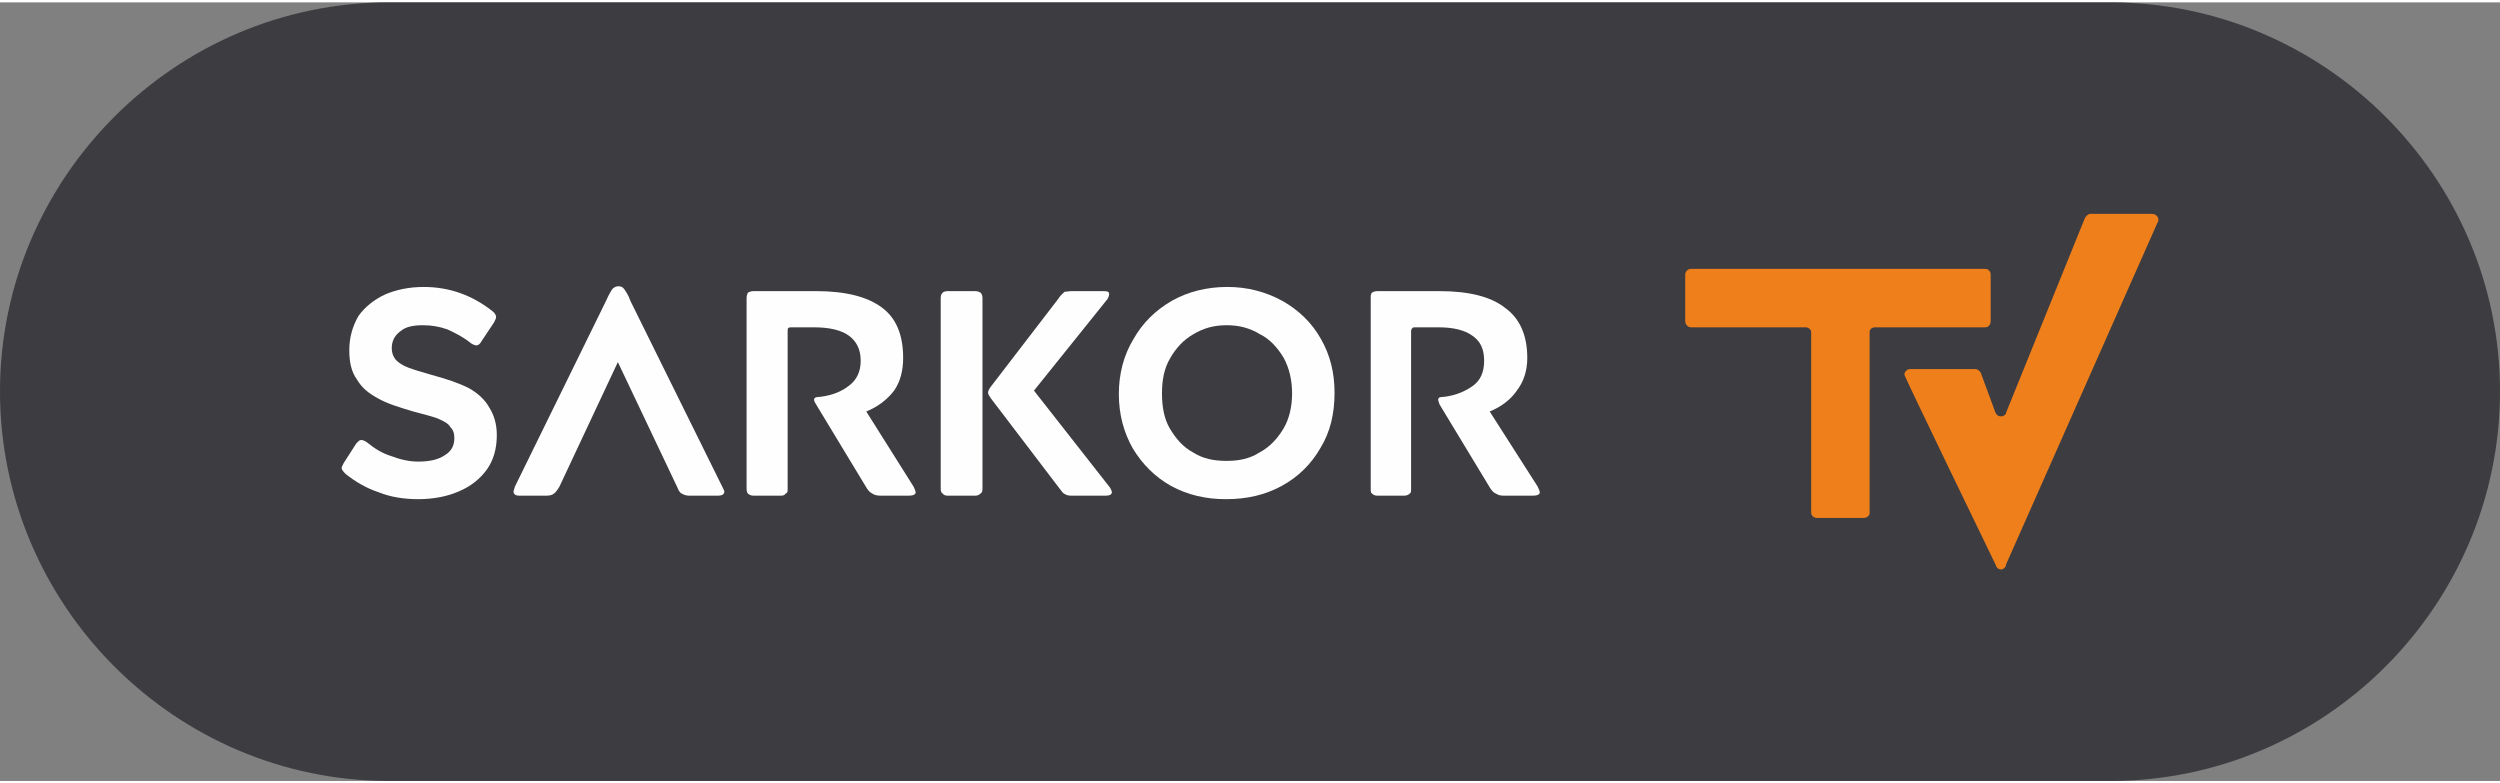
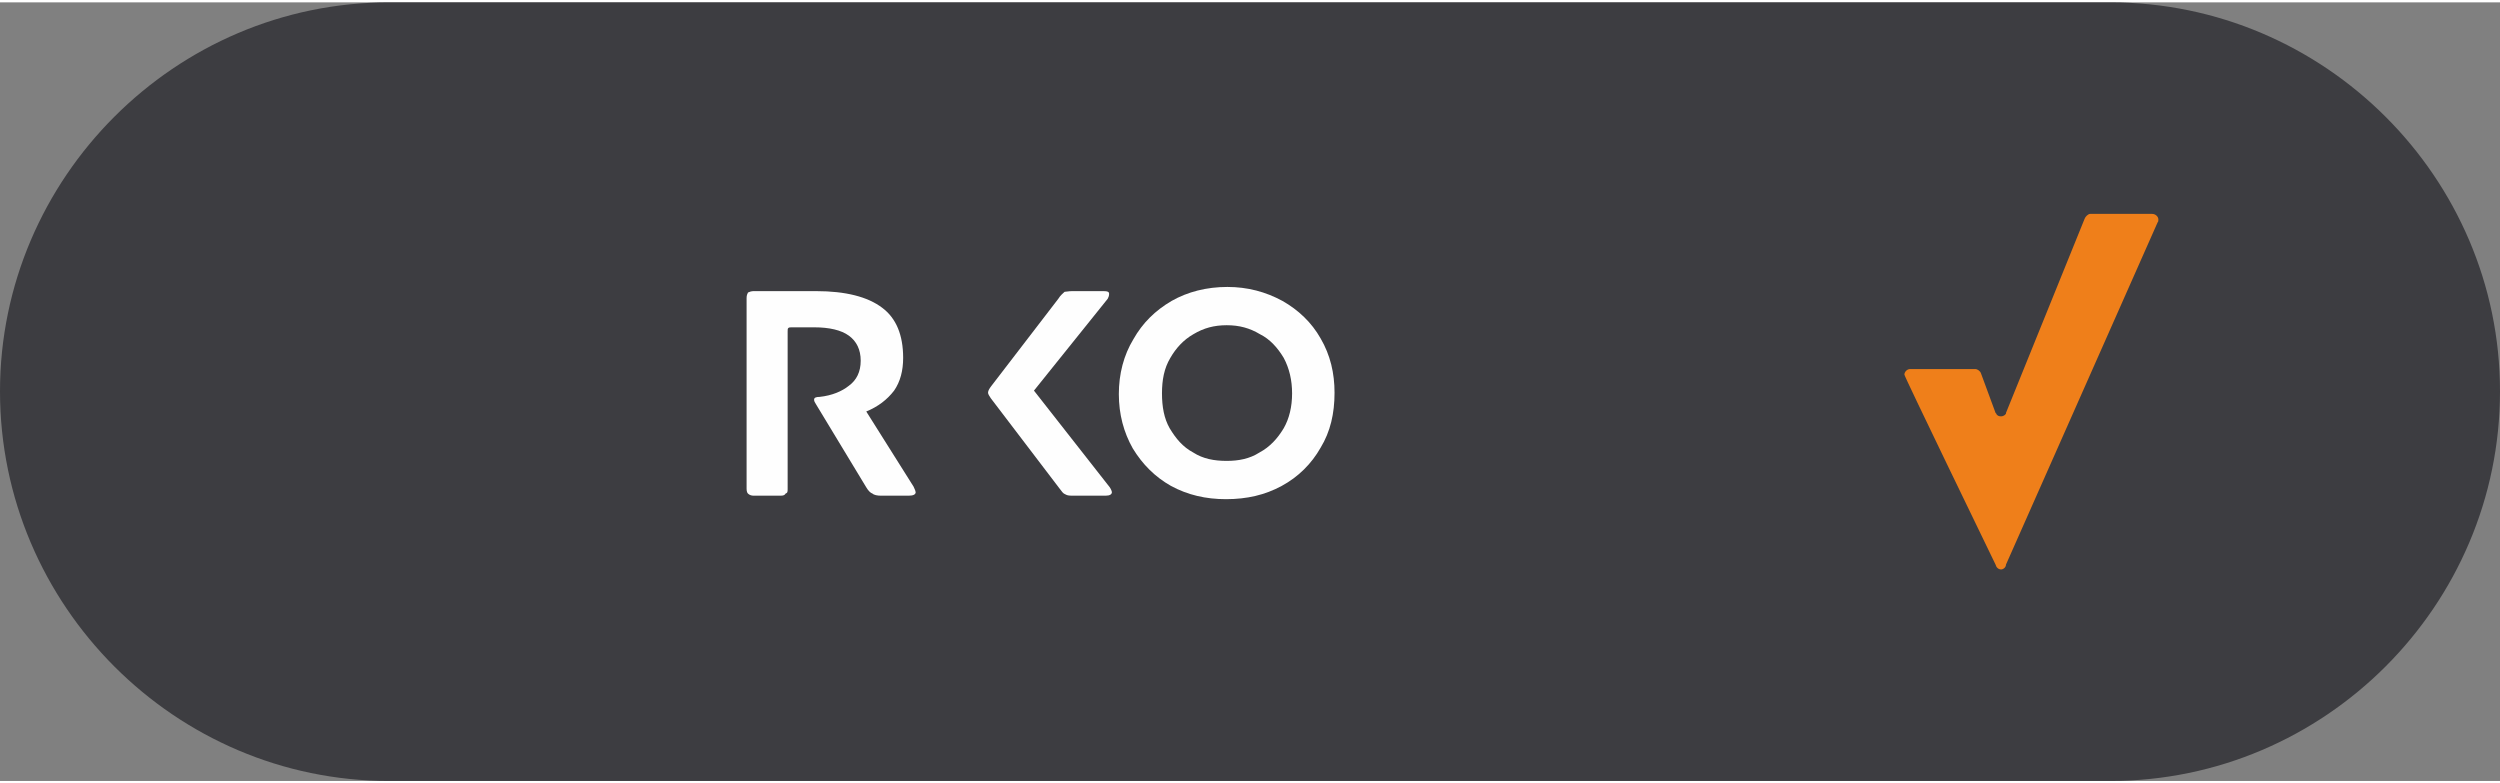
<svg xmlns="http://www.w3.org/2000/svg" xml:space="preserve" width="150px" height="47px" version="1.1" style="shape-rendering:geometricPrecision; text-rendering:geometricPrecision; image-rendering:optimizeQuality; fill-rule:evenodd; clip-rule:evenodd" viewBox="0 0 35.93 11.19">
  <rect x="0" y="0" width="35.93" height="11.19" fill="#808080" stroke="none" />
  <defs>
    <style type="text/css">
   
    .fil0 {fill:#3D3D41}
    .fil1 {fill:#EF7F1A;fill-rule:nonzero}
    .fil2 {fill:#FEFEFE;fill-rule:nonzero}
   
  </style>
  </defs>
  <g id="Слой_x0020_1">
    <path class="fil0" d="M5.59 0l24.74 0c3.08,0 5.6,2.52 5.6,5.59l0 0c0,3.08 -2.52,5.6 -5.6,5.6l-24.74 0c-3.07,0 -5.59,-2.52 -5.59,-5.6l0 0c0,-3.07 2.52,-5.59 5.59,-5.59z" />
    <g id="_2538215492288">
      <path class="fil1" d="M28.68 8.08l0 0c-0.12,-0.25 -1.31,-2.7 -1.31,-2.73l0 0 0 0 0 0c0,-0.04 0.04,-0.08 0.08,-0.08l0.94 0c0.03,0 0.07,0.03 0.08,0.06l0.21 0.57c0,0 0.01,0.01 0.01,0.01l0 0c0.01,0.03 0.04,0.04 0.07,0.04 0.03,0 0.06,-0.02 0.07,-0.04l0 0 0 -0.01 0 0 1.13 -2.79c0.01,-0.03 0.05,-0.07 0.08,-0.07l0 0 0.89 0 0 0c0.05,0 0.09,0.04 0.09,0.08 0,0.02 0,0.03 -0.01,0.04l-2.18 4.92c0,0.04 -0.04,0.07 -0.07,0.07 -0.04,0 -0.07,-0.03 -0.08,-0.07l0 0z" />
-       <path class="fil1" d="M24.3 3.83l0 0 4.23 0 0 0c0.05,0 0.08,0.04 0.08,0.08 0,0.01 0,0.01 0,0.01l0 0.66 0 0 0 0c0,0.05 -0.03,0.09 -0.08,0.09l-0.01 0 -1.57 0 0 0c-0.05,0 -0.08,0.03 -0.08,0.07l0 0.01 0 2.58c0,0 0,0 0,0 0,0 0,0 0,0.01l0 0c0,0.04 -0.04,0.07 -0.09,0.07l0 0 0 0 -0.66 0 0 0c-0.05,0 -0.09,-0.03 -0.09,-0.08l0 0 0 -2.59 0 0c0,-0.04 -0.04,-0.07 -0.08,-0.07l0 0 -1.65 0 0 0c-0.04,0 -0.08,-0.04 -0.08,-0.09l0 0 0 -0.66 0 -0.01c0,-0.04 0.04,-0.08 0.08,-0.08l0 0z" />
      <g id="_2359213584704">
-         <path class="fil2" d="M20.28 6.99c0,0.04 0,0.06 -0.02,0.07 -0.02,0.02 -0.05,0.03 -0.08,0.03l-0.38 0c-0.04,0 -0.06,-0.01 -0.08,-0.03 -0.02,-0.01 -0.02,-0.03 -0.02,-0.07l0 -2.74c0,-0.04 0,-0.06 0.02,-0.08 0.02,-0.01 0.04,-0.02 0.08,-0.02l0.89 0c0.42,0 0.74,0.08 0.94,0.24 0.21,0.15 0.32,0.39 0.32,0.72 0,0.18 -0.05,0.34 -0.15,0.47 -0.09,0.13 -0.22,0.23 -0.39,0.3l0.69 1.08c0.02,0.04 0.03,0.07 0.03,0.08 0,0.03 -0.03,0.05 -0.1,0.05l-0.41 0c-0.06,0 -0.09,-0.01 -0.12,-0.03 -0.03,-0.01 -0.06,-0.04 -0.09,-0.09l-0.72 -1.19c-0.01,-0.03 -0.02,-0.05 -0.02,-0.07 0,-0.03 0.02,-0.04 0.08,-0.04 0.17,-0.02 0.31,-0.08 0.42,-0.16 0.11,-0.08 0.16,-0.2 0.16,-0.36 0,-0.16 -0.05,-0.28 -0.17,-0.36 -0.11,-0.08 -0.27,-0.12 -0.49,-0.12l-0.33 0c-0.02,0 -0.03,0 -0.04,0.01 -0.01,0.01 -0.02,0.02 -0.02,0.05l0 2.26 0 0z" />
        <path class="fil2" d="M16.7 5.62c0,0.19 0.03,0.36 0.11,0.5 0.09,0.15 0.19,0.27 0.34,0.35 0.14,0.09 0.3,0.12 0.48,0.12 0.17,0 0.33,-0.03 0.47,-0.12 0.15,-0.08 0.26,-0.2 0.35,-0.35 0.08,-0.14 0.12,-0.31 0.12,-0.5 0,-0.19 -0.04,-0.36 -0.12,-0.51 -0.09,-0.15 -0.2,-0.27 -0.34,-0.34 -0.15,-0.09 -0.3,-0.13 -0.48,-0.13 -0.18,0 -0.33,0.04 -0.48,0.13 -0.14,0.08 -0.25,0.2 -0.33,0.34 -0.09,0.15 -0.12,0.32 -0.12,0.51l0 0zm-0.62 0.01c0,-0.29 0.07,-0.56 0.21,-0.79 0.13,-0.23 0.31,-0.41 0.55,-0.55 0.23,-0.13 0.5,-0.2 0.8,-0.2 0.29,0 0.55,0.07 0.79,0.2 0.23,0.13 0.42,0.31 0.55,0.54 0.14,0.24 0.2,0.5 0.2,0.78 0,0.3 -0.06,0.56 -0.2,0.79 -0.13,0.23 -0.32,0.42 -0.56,0.55 -0.24,0.13 -0.5,0.19 -0.8,0.19 -0.29,0 -0.55,-0.06 -0.79,-0.19 -0.23,-0.13 -0.41,-0.31 -0.55,-0.54 -0.13,-0.23 -0.2,-0.49 -0.2,-0.78l0 0z" />
        <path class="fil2" d="M15.21 4.26c0.03,-0.05 0.07,-0.08 0.09,-0.1 0.02,0 0.06,-0.01 0.11,-0.01l0.45 0c0.06,0 0.08,0.01 0.08,0.04 0,0.03 -0.01,0.05 -0.02,0.07l-1.06 1.32 1.09 1.39c0.02,0.03 0.03,0.06 0.03,0.07 0,0.03 -0.03,0.05 -0.09,0.05l-0.46 0c-0.05,0 -0.09,0 -0.12,-0.02 -0.03,-0.01 -0.05,-0.04 -0.08,-0.08l-0.99 -1.3c-0.02,-0.03 -0.04,-0.06 -0.04,-0.08 0,-0.03 0.02,-0.06 0.05,-0.1l0.96 -1.25z" />
-         <path class="fil2" d="M14.12 6.99c0,0.04 -0.01,0.06 -0.03,0.07 -0.02,0.02 -0.04,0.03 -0.08,0.03l-0.39 0c-0.03,0 -0.06,-0.01 -0.07,-0.03 -0.02,-0.01 -0.03,-0.03 -0.03,-0.07l0 -2.74c0,-0.04 0.01,-0.06 0.03,-0.08 0.01,-0.01 0.04,-0.02 0.07,-0.02l0.39 0c0.04,0 0.06,0.01 0.08,0.02 0.02,0.02 0.03,0.04 0.03,0.08l0 2.74z" />
        <path class="fil2" d="M11.32 6.99c0,0.04 0,0.06 -0.03,0.07 -0.01,0.02 -0.03,0.03 -0.07,0.03l-0.39 0c-0.03,0 -0.06,-0.01 -0.08,-0.03 -0.01,-0.01 -0.02,-0.03 -0.02,-0.07l0 -2.74c0,-0.04 0.01,-0.06 0.02,-0.08 0.02,-0.01 0.05,-0.02 0.08,-0.02l0.9 0c0.42,0 0.74,0.08 0.95,0.24 0.2,0.15 0.3,0.39 0.3,0.72 0,0.18 -0.04,0.34 -0.13,0.47 -0.1,0.13 -0.23,0.23 -0.4,0.3l0.68 1.08c0.02,0.04 0.03,0.07 0.03,0.08 0,0.03 -0.03,0.05 -0.1,0.05l-0.4 0c-0.05,0 -0.1,-0.01 -0.12,-0.03 -0.03,-0.01 -0.06,-0.04 -0.09,-0.09l-0.72 -1.19c-0.02,-0.03 -0.03,-0.05 -0.03,-0.07 0,-0.03 0.03,-0.04 0.08,-0.04 0.18,-0.02 0.32,-0.08 0.42,-0.16 0.11,-0.08 0.17,-0.2 0.17,-0.36 0,-0.16 -0.06,-0.28 -0.17,-0.36 -0.11,-0.08 -0.28,-0.12 -0.5,-0.12l-0.32 0c-0.02,0 -0.04,0 -0.05,0.01 -0.01,0.01 -0.01,0.02 -0.01,0.05l0 2.26z" />
-         <path class="fil2" d="M8.04 6.96c-0.03,0.05 -0.06,0.09 -0.08,0.1 -0.02,0.02 -0.06,0.03 -0.11,0.03l-0.38 0c-0.06,0 -0.09,-0.02 -0.09,-0.06 0,-0.01 0.01,-0.03 0.02,-0.07l1.31 -2.67c0.04,-0.09 0.07,-0.14 0.09,-0.17 0.03,-0.03 0.06,-0.04 0.09,-0.04 0.03,0 0.06,0.01 0.08,0.04 0.02,0.03 0.06,0.08 0.09,0.17l1.32 2.67c0.02,0.04 0.03,0.06 0.03,0.07 0,0.04 -0.03,0.06 -0.1,0.06l-0.4 0c-0.04,0 -0.08,-0.01 -0.11,-0.03 -0.03,-0.01 -0.05,-0.05 -0.07,-0.1l-0.85 -1.79 -0.84 1.79 0 0z" />
-         <path class="fil2" d="M5.12 6.34c0.02,-0.02 0.02,-0.02 0.04,-0.04 0.02,-0.01 0.02,-0.01 0.04,-0.01 0.01,0 0.04,0.01 0.07,0.03 0.11,0.09 0.22,0.16 0.35,0.2 0.13,0.05 0.26,0.08 0.39,0.08 0.17,0 0.29,-0.03 0.38,-0.09 0.1,-0.06 0.14,-0.14 0.14,-0.25 0,-0.07 -0.02,-0.12 -0.06,-0.16 -0.03,-0.05 -0.09,-0.08 -0.18,-0.12 -0.08,-0.03 -0.2,-0.06 -0.35,-0.1 -0.2,-0.06 -0.37,-0.11 -0.51,-0.19 -0.13,-0.07 -0.23,-0.15 -0.3,-0.27 -0.08,-0.11 -0.11,-0.25 -0.11,-0.42 0,-0.19 0.05,-0.35 0.13,-0.49 0.09,-0.13 0.23,-0.24 0.38,-0.31 0.16,-0.07 0.35,-0.11 0.56,-0.11 0.37,0 0.7,0.12 0.99,0.35 0.03,0.02 0.05,0.06 0.05,0.08 0,0.02 -0.01,0.04 -0.03,0.08l-0.18 0.27c-0.02,0.04 -0.05,0.06 -0.07,0.06 -0.02,0 -0.05,-0.01 -0.08,-0.03 -0.11,-0.09 -0.23,-0.15 -0.34,-0.2 -0.11,-0.04 -0.23,-0.06 -0.35,-0.06 -0.14,0 -0.25,0.02 -0.33,0.09 -0.08,0.06 -0.12,0.14 -0.12,0.24 0,0.07 0.02,0.12 0.06,0.17 0.04,0.04 0.1,0.08 0.18,0.11 0.08,0.03 0.18,0.06 0.32,0.1 0.22,0.06 0.4,0.12 0.54,0.19 0.13,0.07 0.24,0.17 0.3,0.28 0.07,0.11 0.11,0.24 0.11,0.4 0,0.2 -0.05,0.36 -0.14,0.49 -0.1,0.14 -0.24,0.25 -0.41,0.32 -0.16,0.07 -0.36,0.11 -0.58,0.11 -0.2,0 -0.4,-0.03 -0.57,-0.1 -0.18,-0.06 -0.33,-0.15 -0.47,-0.26 -0.03,-0.03 -0.06,-0.06 -0.06,-0.09 0,-0.01 0.01,-0.03 0.03,-0.07l0.18 -0.28 0 0z" />
      </g>
    </g>
  </g>
</svg>